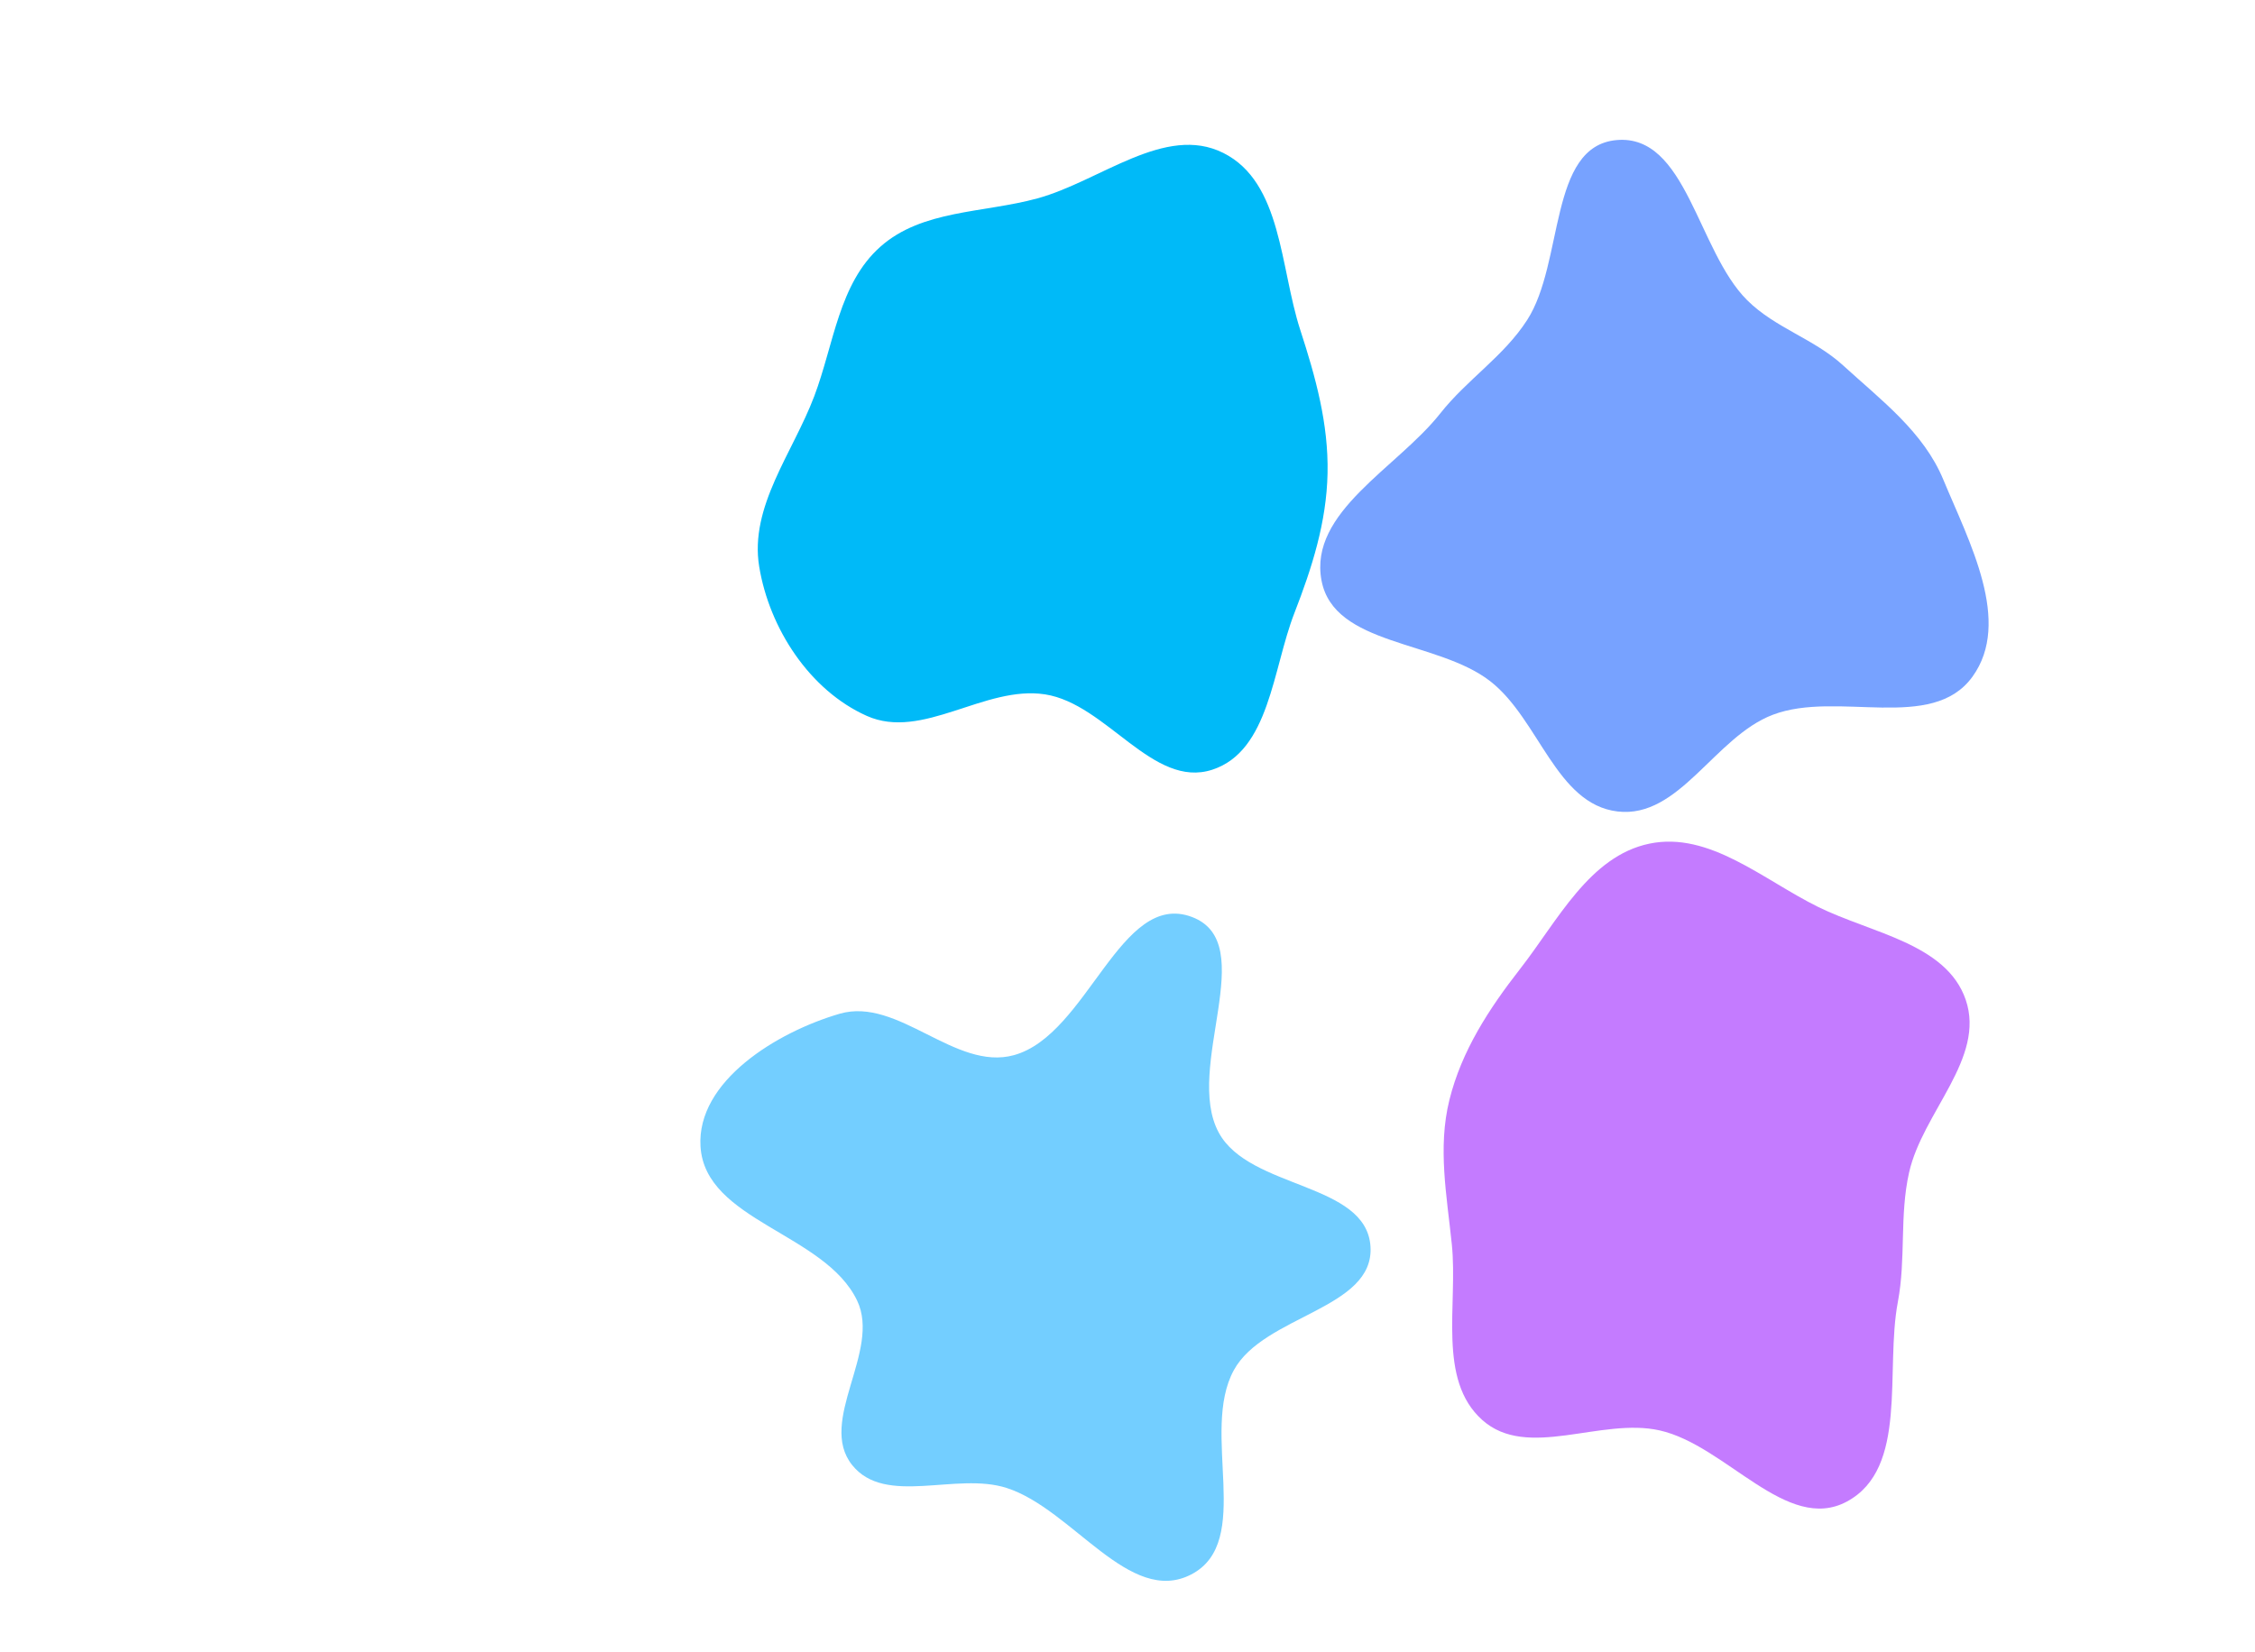
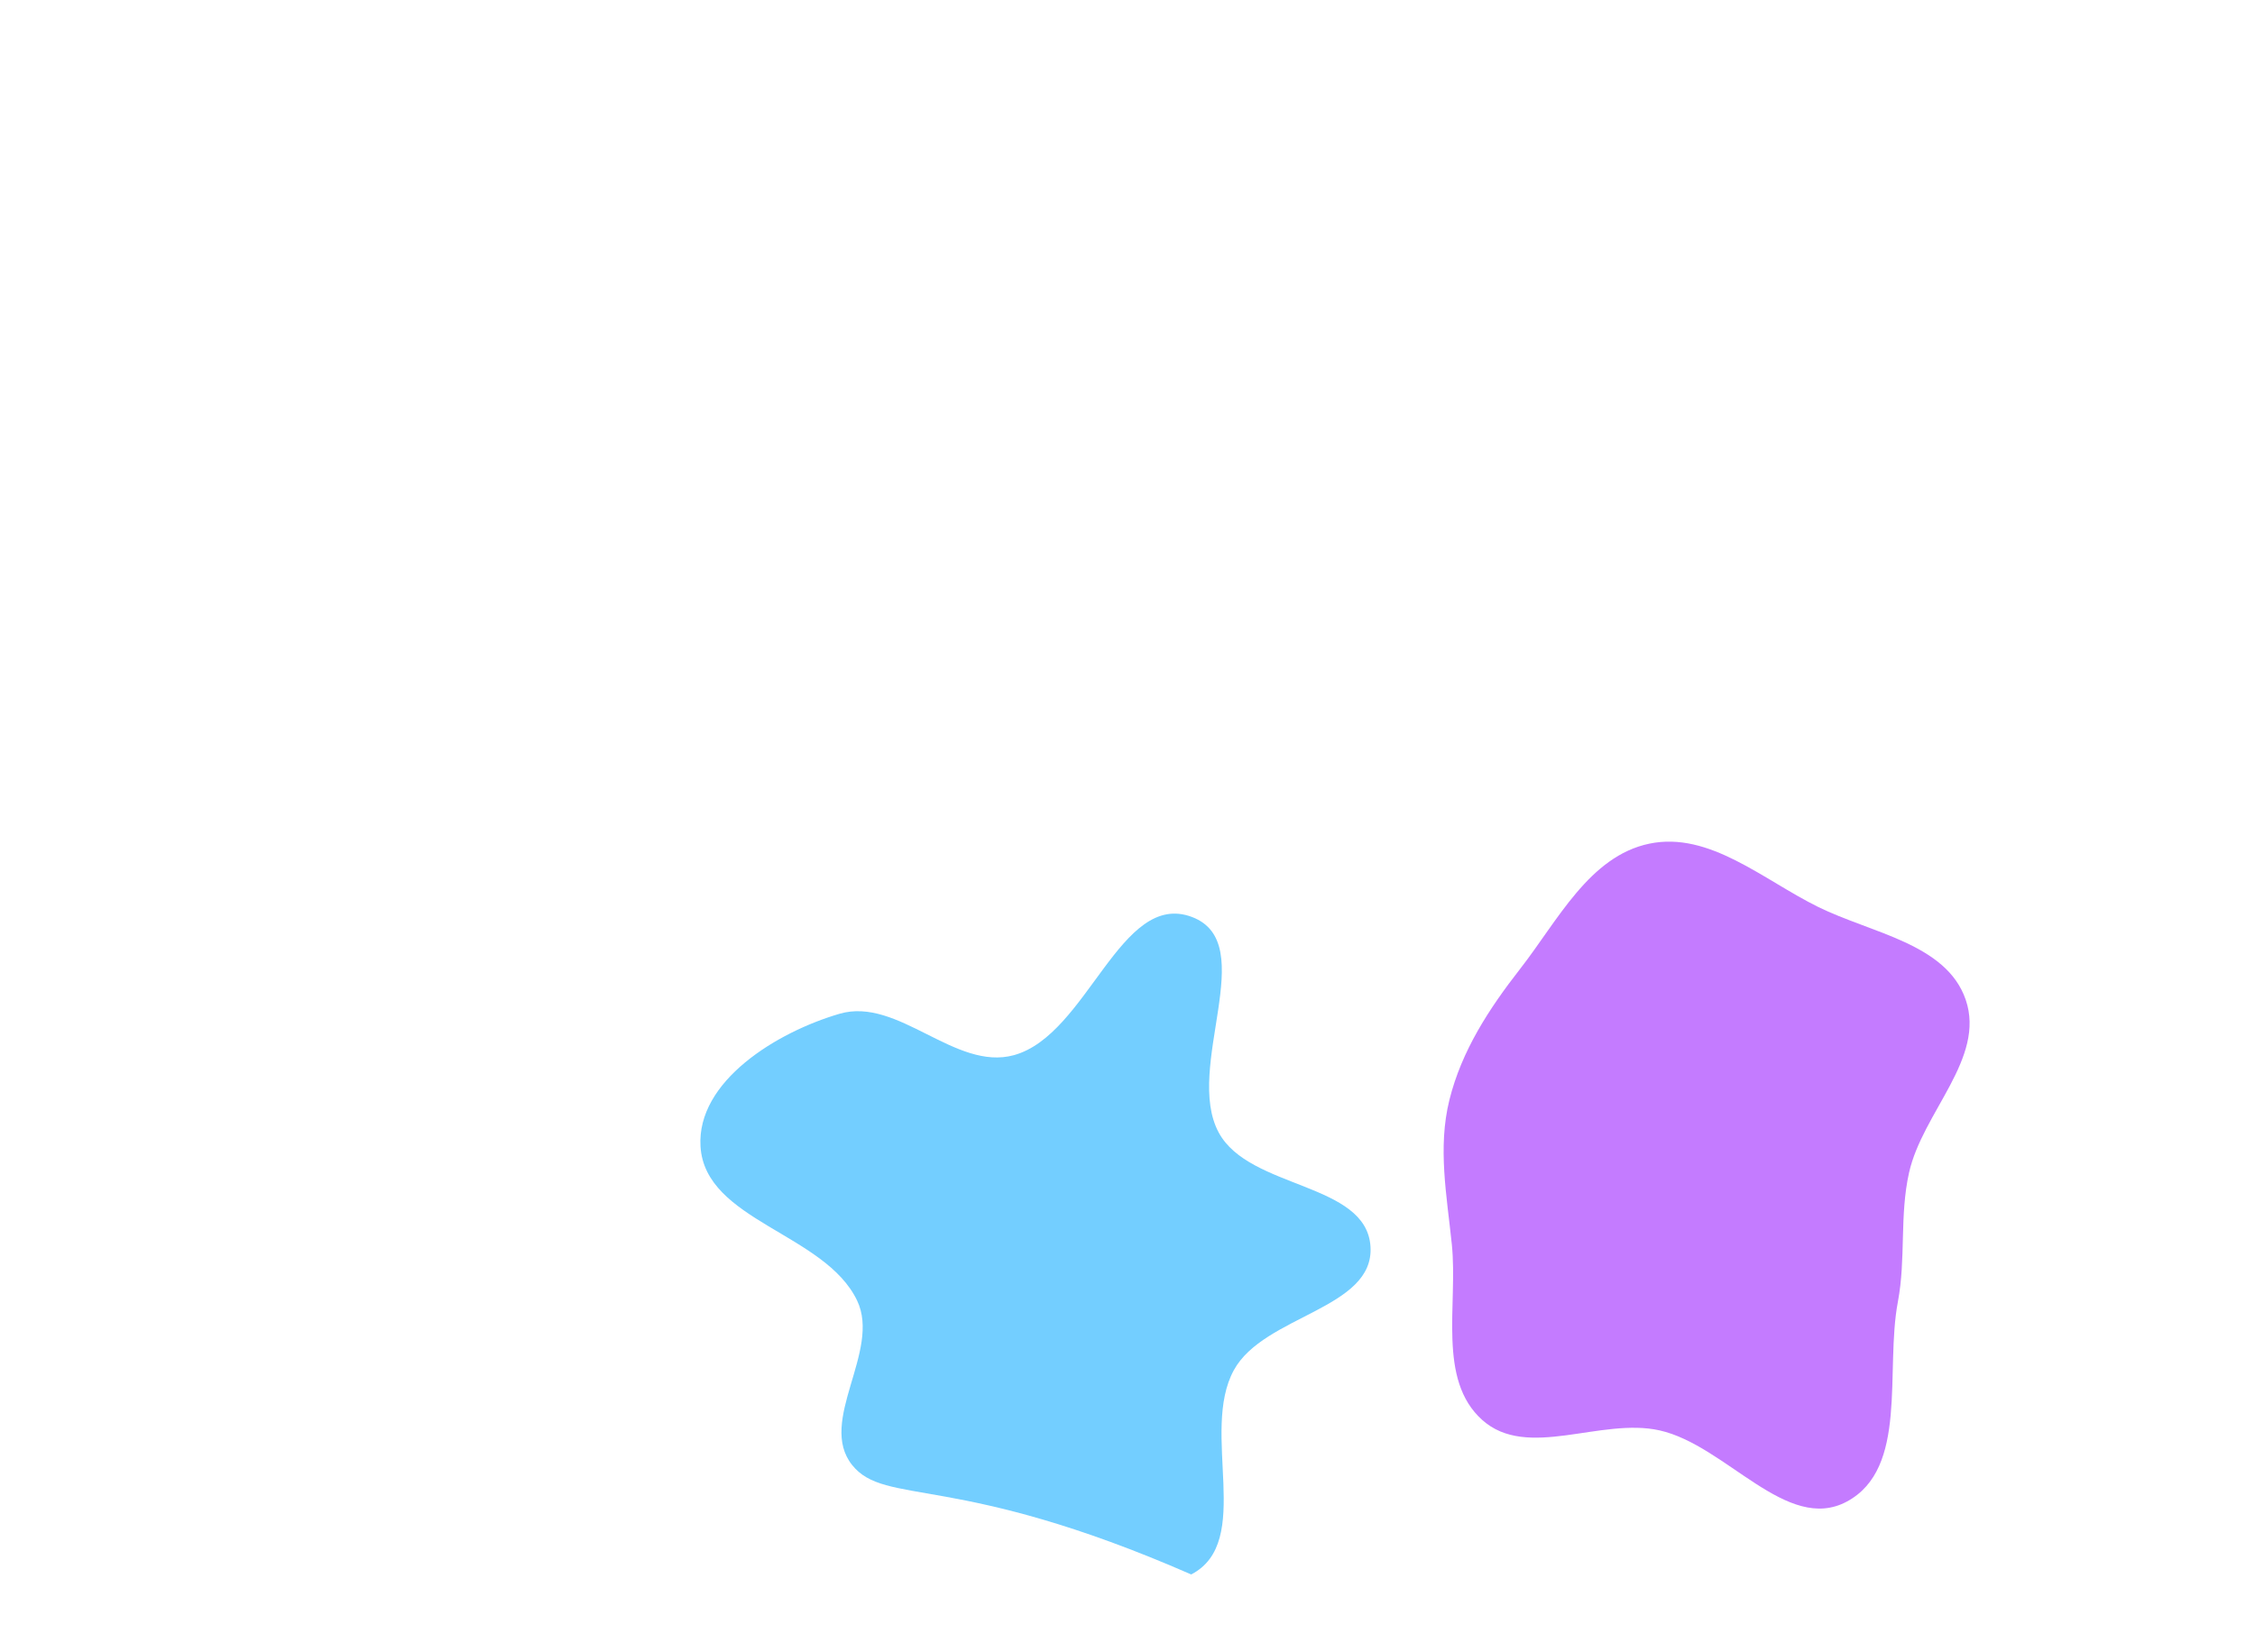
<svg xmlns="http://www.w3.org/2000/svg" width="4224" height="3096" viewBox="0 0 4224 3096" fill="none">
  <g filter="url(#filter0_f_1879_2342)">
-     <path fill-rule="evenodd" clip-rule="evenodd" d="M3640 898.33C3688.78 1015.75 3769.25 1165.03 3694.7 1268.02C3618.76 1372.91 3441.86 1293.27 3320.81 1339.25C3211.83 1380.64 3145.77 1534.18 3030 1520.46C2914.79 1506.81 2883.14 1347.96 2791.7 1276.57C2692.87 1199.4 2498.41 1210.7 2475.38 1087.45C2451.39 959.037 2616.95 877.072 2697.91 774.555C2748.28 710.766 2816.58 667.938 2860.62 599.622C2930.01 491.977 2900.47 273.938 3028.02 262.459C3159.24 250.651 3179.4 469.613 3272.8 562.53C3325.13 614.584 3397.77 634.647 3452.24 684.458C3523.69 749.801 3602.85 808.914 3640 898.33Z" fill="#77A2FF" />
    <path fill-rule="evenodd" clip-rule="evenodd" d="M3576.01 2197.06C3557.9 2277.77 3570.39 2357.99 3555.04 2439.27C3530.67 2568.35 3575.26 2751.03 3459.65 2813.41C3347.25 2874.07 3233.36 2708 3108.72 2680.12C2998.22 2655.4 2860.86 2736.13 2776.5 2660.61C2691.89 2584.87 2731.12 2444.7 2719.53 2331.73C2710.12 2240.11 2692.8 2150.45 2714.95 2061.05C2737.79 1968.88 2789.06 1890.28 2847.46 1815.4C2918 1724.95 2977.26 1604.13 3089.56 1580.75C3201.96 1557.35 3302.57 1648.42 3405.52 1699.23C3505.21 1748.43 3646.09 1768.03 3682.11 1873.2C3719.67 1982.9 3601.41 2083.93 3576.01 2197.06Z" fill="#C47BFF" />
-     <path fill-rule="evenodd" clip-rule="evenodd" d="M2567.17 2335.67C2574.61 2452.89 2367.51 2464.22 2311.18 2567.28C2247.38 2684 2349.44 2888.77 2231.36 2950.04C2116.09 3009.85 2009.34 2827.92 1885.75 2788.02C1790.96 2757.42 1658.29 2822.81 1596.15 2744.95C1530.76 2663.03 1650.63 2531.67 1605.59 2437.03C1545.4 2310.53 1320.71 2287.98 1312.18 2148.16C1304.72 2025.82 1455.14 1933.75 1572.81 1899.45C1682.4 1867.51 1789.16 2007.29 1899.23 1977.05C2037.76 1939 2098.43 1667.33 2232.8 1718.16C2362.36 1767.16 2217 2000.39 2282.96 2122.2C2340.54 2228.54 2559.52 2214.98 2567.17 2335.67Z" fill="#73CEFF" />
-     <path fill-rule="evenodd" clip-rule="evenodd" d="M2486.73 886.985C2484.83 978.504 2457.75 1063.45 2424.58 1148.76C2383.72 1253.81 2377.96 1407.25 2270.8 1442.2C2159.72 1478.44 2073.16 1319.05 1957.71 1301.06C1844.57 1283.43 1728.1 1388.04 1623.56 1341.32C1516.52 1293.49 1441.13 1177.42 1422.13 1061.73C1403.63 949.109 1484.78 849.239 1525.2 742.509C1562.13 644.991 1571.16 531.402 1649.17 462.205C1727.46 392.758 1842.22 399.358 1943.16 371.753C2060.83 339.574 2182.35 231.977 2291.45 286.56C2401.45 341.599 2397.55 501.154 2435.59 618.129C2464.39 706.675 2488.66 793.894 2486.73 886.985Z" fill="#00BAF8" />
+     <path fill-rule="evenodd" clip-rule="evenodd" d="M2567.17 2335.67C2574.61 2452.89 2367.51 2464.22 2311.18 2567.28C2247.38 2684 2349.44 2888.77 2231.36 2950.04C1790.96 2757.42 1658.29 2822.81 1596.15 2744.95C1530.76 2663.03 1650.63 2531.67 1605.59 2437.03C1545.4 2310.53 1320.71 2287.98 1312.18 2148.16C1304.72 2025.82 1455.14 1933.75 1572.81 1899.45C1682.4 1867.51 1789.16 2007.29 1899.23 1977.05C2037.76 1939 2098.43 1667.33 2232.8 1718.16C2362.36 1767.16 2217 2000.39 2282.96 2122.2C2340.54 2228.54 2559.52 2214.98 2567.17 2335.67Z" fill="#73CEFF" />
  </g>
  <defs>
    <filter id="filter0_f_1879_2342" x="0.683" y="-1049.23" width="5035.55" height="5322.46" filterUnits="userSpaceOnUse" color-interpolation-filters="sRGB">
      <feFlood flood-opacity="0" result="BackgroundImageFix" />
      <feBlend mode="normal" in="SourceGraphic" in2="BackgroundImageFix" result="shape" />
      <feGaussianBlur stdDeviation="655.615" result="effect1_foregroundBlur_1879_2342" />
    </filter>
  </defs>
</svg>